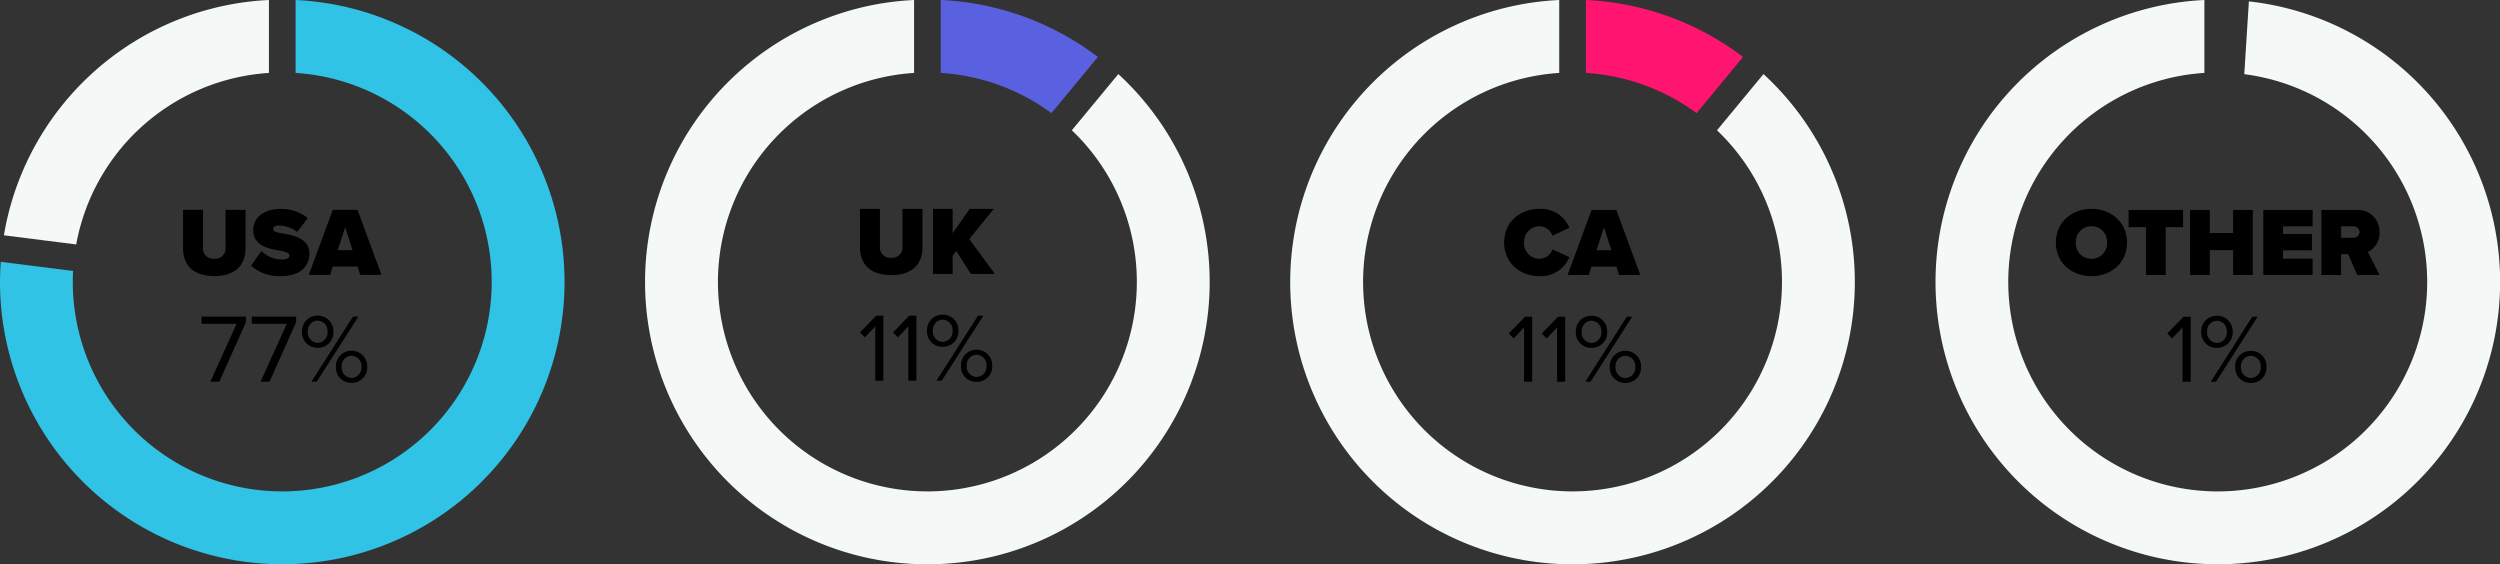
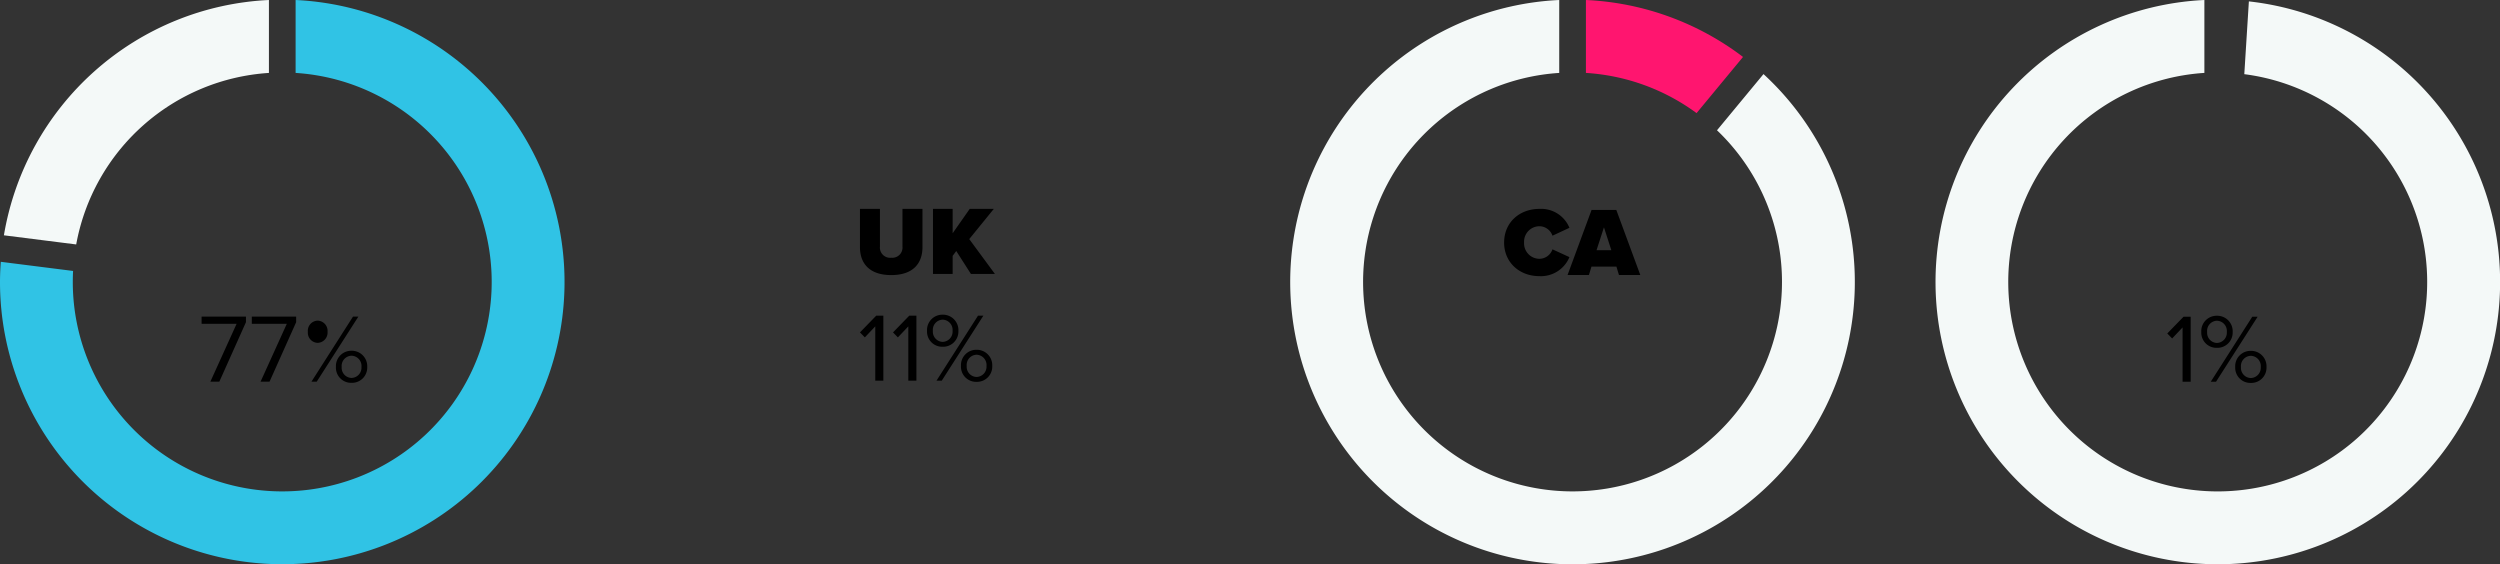
<svg xmlns="http://www.w3.org/2000/svg" width="538.558" height="121.542" viewBox="0 0 538.558 121.542">
  <rect x="0" y="0" width="538.558" height="121.542" fill="#333333" stroke="none" />
  <g id="Group_8821" data-name="Group 8821" transform="translate(4252.433 2232)">
    <path id="Path_24579" data-name="Path 24579" d="M484.46.3l-.986,15.679a45.124,45.124,0,1,1-8.6-.273V0a60.812,60.812,0,1,0,9.584.3" transform="translate(-4252.433 -2232)" fill="#f4f9f8" />
    <path id="Path_24582" data-name="Path 24582" d="M16.416,52.658A45.13,45.13,0,0,1,57.932,15.71V0A60.813,60.813,0,0,0,.841,50.69Z" transform="translate(-4252.433 -2232)" fill="#f4f9f8" />
    <path id="Path_24583" data-name="Path 24583" d="M63.681,0V15.709a45.121,45.121,0,1,1-48,45.025q0-1.191.062-2.366L.17,56.4C.069,57.834,0,59.276,0,60.734A60.807,60.807,0,1,0,63.681,0" transform="translate(-4252.433 -2232)" fill="#30c3e5" />
-     <path id="Path_24587" data-name="Path 24587" d="M202.663,0V15.709A44.893,44.893,0,0,1,226.5,24.367l10.008-12.1A60.5,60.5,0,0,0,202.663,0" transform="translate(-4252.433 -2232)" fill="#5a61e0" />
-     <path id="Path_24588" data-name="Path 24588" d="M240.917,15.957,230.9,28.066A45.12,45.12,0,1,1,196.913,15.71V0a60.816,60.816,0,1,0,44,15.956" transform="translate(-4252.433 -2232)" fill="#f4f9f8" />
    <path id="Path_24592" data-name="Path 24592" d="M341.644,0V15.709a44.894,44.894,0,0,1,23.835,8.658l10.007-12.1A60.494,60.494,0,0,0,341.644,0" transform="translate(-4252.433 -2232)" fill="#ff156f" />
    <path id="Path_24593" data-name="Path 24593" d="M379.9,15.957,369.881,28.066A45.12,45.12,0,1,1,335.894,15.71V0a60.816,60.816,0,1,0,44,15.956" transform="translate(-4252.433 -2232)" fill="#f4f9f8" />
    <g id="Group_8817" data-name="Group 8817" transform="translate(10.996 -131.783)">
-       <path id="Path_24597" data-name="Path 24597" d="M1.134-5.754C1.134-2.289,3.15.252,7.875.252S14.6-2.289,14.6-5.775v-8.232H10.29V-5.9A2.2,2.2,0,0,1,7.875-3.486,2.2,2.2,0,0,1,5.439-5.9v-8.106H1.134Zm14.658,3.78A9.229,9.229,0,0,0,22.3.252c3.759,0,6.048-1.785,6.048-4.872,0-3.234-3.423-3.906-5.733-4.3-1.491-.252-2.058-.441-2.058-.987,0-.357.231-.735,1.281-.735a6.973,6.973,0,0,1,3.906,1.386l2.268-3a9.241,9.241,0,0,0-5.943-1.953c-3.843,0-5.817,2.163-5.817,4.536,0,3.507,3.528,4.053,5.838,4.473,1.386.252,1.974.525,1.974,1.071s-.756.819-1.554.819A6.528,6.528,0,0,1,18-5.124ZM43.89,0,38.724-14.007H33.39L28.224,0h4.6l.546-1.806h5.376L39.291,0ZM37.653-5.334H34.461l1.6-4.935Z" transform="translate(-4225.134 -2041)" />
-       <path id="Path_24598" data-name="Path 24598" d="M4.473,0l5.733-12.81v-1.2H.651v1.554H8.19L2.541,0ZM15.288,0l5.733-12.81v-1.2H11.466v1.554h7.539L13.356,0Zm6.993-10.731a3.27,3.27,0,0,0,3.36,3.423,3.292,3.292,0,0,0,3.4-3.423,3.332,3.332,0,0,0-3.4-3.486A3.311,3.311,0,0,0,22.281-10.731ZM25.452,0l8.967-14.007H33.264L24.318,0Zm2.331-10.731a2.21,2.21,0,0,1-2.142,2.373,2.191,2.191,0,0,1-2.1-2.373,2.193,2.193,0,0,1,2.1-2.415A2.212,2.212,0,0,1,27.783-10.731Zm1.806,7.56A3.27,3.27,0,0,0,32.949.252,3.287,3.287,0,0,0,36.33-3.171a3.327,3.327,0,0,0-3.381-3.486A3.311,3.311,0,0,0,29.589-3.171Zm5.5,0A2.21,2.21,0,0,1,32.949-.8a2.194,2.194,0,0,1-2.121-2.373,2.2,2.2,0,0,1,2.121-2.415A2.212,2.212,0,0,1,35.091-3.171Z" transform="translate(-4220.651 -2018)" />
+       <path id="Path_24598" data-name="Path 24598" d="M4.473,0l5.733-12.81v-1.2H.651v1.554H8.19L2.541,0ZM15.288,0l5.733-12.81v-1.2H11.466v1.554h7.539L13.356,0Zm6.993-10.731A3.311,3.311,0,0,0,22.281-10.731ZM25.452,0l8.967-14.007H33.264L24.318,0Zm2.331-10.731a2.21,2.21,0,0,1-2.142,2.373,2.191,2.191,0,0,1-2.1-2.373,2.193,2.193,0,0,1,2.1-2.415A2.212,2.212,0,0,1,27.783-10.731Zm1.806,7.56A3.27,3.27,0,0,0,32.949.252,3.287,3.287,0,0,0,36.33-3.171a3.327,3.327,0,0,0-3.381-3.486A3.311,3.311,0,0,0,29.589-3.171Zm5.5,0A2.21,2.21,0,0,1,32.949-.8a2.194,2.194,0,0,1-2.121-2.373,2.2,2.2,0,0,1,2.121-2.415A2.212,2.212,0,0,1,35.091-3.171Z" transform="translate(-4220.651 -2018)" />
    </g>
    <g id="Group_8818" data-name="Group 8818" transform="translate(6.823 -126.993)">
      <path id="Path_24599" data-name="Path 24599" d="M1.134-5.754C1.134-2.289,3.15.252,7.875.252S14.6-2.289,14.6-5.775v-8.232H10.29V-5.9A2.2,2.2,0,0,1,7.875-3.486,2.2,2.2,0,0,1,5.439-5.9v-8.106H1.134ZM30.2,0,24.675-7.5l5.292-6.51H24.78L21.1-8.757v-5.25H16.863V0H21.1V-3.885l.777-1.05L25.032,0Z" transform="translate(-4075.134 -2046)" />
      <path id="Path_24600" data-name="Path 24600" d="M5.481,0V-14.007H3.948L.441-10.4l1.05,1.071L3.738-11.7V0ZM12.6,0V-14.007H11.067L7.56-10.4,8.61-9.324,10.857-11.7V0Zm2.289-10.731a3.27,3.27,0,0,0,3.36,3.423,3.292,3.292,0,0,0,3.4-3.423,3.332,3.332,0,0,0-3.4-3.486A3.311,3.311,0,0,0,14.889-10.731ZM18.06,0l8.967-14.007H25.872L16.926,0Zm2.331-10.731a2.21,2.21,0,0,1-2.142,2.373,2.191,2.191,0,0,1-2.1-2.373,2.193,2.193,0,0,1,2.1-2.415A2.212,2.212,0,0,1,20.391-10.731ZM22.2-3.171A3.27,3.27,0,0,0,25.557.252a3.287,3.287,0,0,0,3.381-3.423,3.327,3.327,0,0,0-3.381-3.486A3.311,3.311,0,0,0,22.2-3.171Zm5.5,0A2.21,2.21,0,0,1,25.557-.8a2.194,2.194,0,0,1-2.121-2.373,2.2,2.2,0,0,1,2.121-2.415A2.212,2.212,0,0,1,27.7-3.171Z" transform="translate(-4074.441 -2023)" />
    </g>
    <g id="Group_8819" data-name="Group 8819" transform="translate(-9.412 -131.762)">
      <path id="Path_24601" data-name="Path 24601" d="M7.98.252a6.659,6.659,0,0,0,6.468-4.1l-3.654-1.68A3,3,0,0,1,7.98-3.486a3.327,3.327,0,0,1-3.3-3.507A3.327,3.327,0,0,1,7.98-10.5a3,3,0,0,1,2.814,2.037l3.654-1.7A6.582,6.582,0,0,0,7.98-14.238c-4.284,0-7.6,2.919-7.6,7.245C.378-2.688,3.7.252,7.98.252ZM29.715,0,24.549-14.007H19.215L14.049,0h4.6l.546-1.806H24.57L25.116,0ZM23.478-5.334H20.286l1.6-4.935Z" transform="translate(-3919.378 -2041)" />
-       <path id="Path_24602" data-name="Path 24602" d="M5.481,0V-14.007H3.948L.441-10.4l1.05,1.071L3.738-11.7V0ZM12.6,0V-14.007H11.067L7.56-10.4,8.61-9.324,10.857-11.7V0Zm2.289-10.731a3.27,3.27,0,0,0,3.36,3.423,3.292,3.292,0,0,0,3.4-3.423,3.332,3.332,0,0,0-3.4-3.486A3.311,3.311,0,0,0,14.889-10.731ZM18.06,0l8.967-14.007H25.872L16.926,0Zm2.331-10.731a2.21,2.21,0,0,1-2.142,2.373,2.191,2.191,0,0,1-2.1-2.373,2.193,2.193,0,0,1,2.1-2.415A2.212,2.212,0,0,1,20.391-10.731ZM22.2-3.171A3.27,3.27,0,0,0,25.557.252a3.287,3.287,0,0,0,3.381-3.423,3.327,3.327,0,0,0-3.381-3.486A3.311,3.311,0,0,0,22.2-3.171Zm5.5,0A2.21,2.21,0,0,1,25.557-.8a2.194,2.194,0,0,1-2.121-2.373,2.2,2.2,0,0,1,2.121-2.415A2.212,2.212,0,0,1,27.7-3.171Z" transform="translate(-3918.441 -2018)" />
    </g>
    <g id="Group_8820" data-name="Group 8820" transform="translate(-4.553 -131.762)">
-       <path id="Path_24603" data-name="Path 24603" d="M.378-6.993c0,4.3,3.339,7.245,7.665,7.245s7.665-2.94,7.665-7.245-3.339-7.245-7.665-7.245S.378-11.3.378-6.993Zm11.025,0a3.315,3.315,0,0,1-3.36,3.507,3.315,3.315,0,0,1-3.36-3.507A3.315,3.315,0,0,1,8.043-10.5,3.315,3.315,0,0,1,11.4-6.993ZM24.045,0V-10.311h3.738v-3.7H16.044v3.7H19.8V0ZM42.8,0V-14.007H38.556v4.956H33.537v-4.956H29.3V0h4.242V-5.355h5.019V0ZM55.692,0V-3.528H49.308V-5.313h6.237V-8.841H49.308v-1.638h6.384v-3.528H45.066V0ZM70.119,0,67.578-4.956A4.515,4.515,0,0,0,70.1-9.2a4.659,4.659,0,0,0-5.04-4.809H57.582V0h4.242V-4.494h1.533L65.289,0ZM65.793-9.261a1.29,1.29,0,0,1-1.386,1.239H61.824v-2.457h2.583A1.287,1.287,0,0,1,65.793-9.261Z" transform="translate(-3805.378 -2041)" />
      <path id="Path_24604" data-name="Path 24604" d="M5.481,0V-14.007H3.948L.441-10.4l1.05,1.071L3.738-11.7V0ZM7.77-10.731a3.27,3.27,0,0,0,3.36,3.423,3.292,3.292,0,0,0,3.4-3.423,3.332,3.332,0,0,0-3.4-3.486A3.311,3.311,0,0,0,7.77-10.731ZM10.941,0l8.967-14.007H18.753L9.807,0Zm2.331-10.731A2.21,2.21,0,0,1,11.13-8.358a2.191,2.191,0,0,1-2.1-2.373,2.193,2.193,0,0,1,2.1-2.415A2.212,2.212,0,0,1,13.272-10.731Zm1.806,7.56A3.27,3.27,0,0,0,18.438.252a3.287,3.287,0,0,0,3.381-3.423,3.327,3.327,0,0,0-3.381-3.486A3.311,3.311,0,0,0,15.078-3.171Zm5.5,0A2.21,2.21,0,0,1,18.438-.8a2.194,2.194,0,0,1-2.121-2.373,2.2,2.2,0,0,1,2.121-2.415A2.212,2.212,0,0,1,20.58-3.171Z" transform="translate(-3781.441 -2018)" />
    </g>
  </g>
</svg>